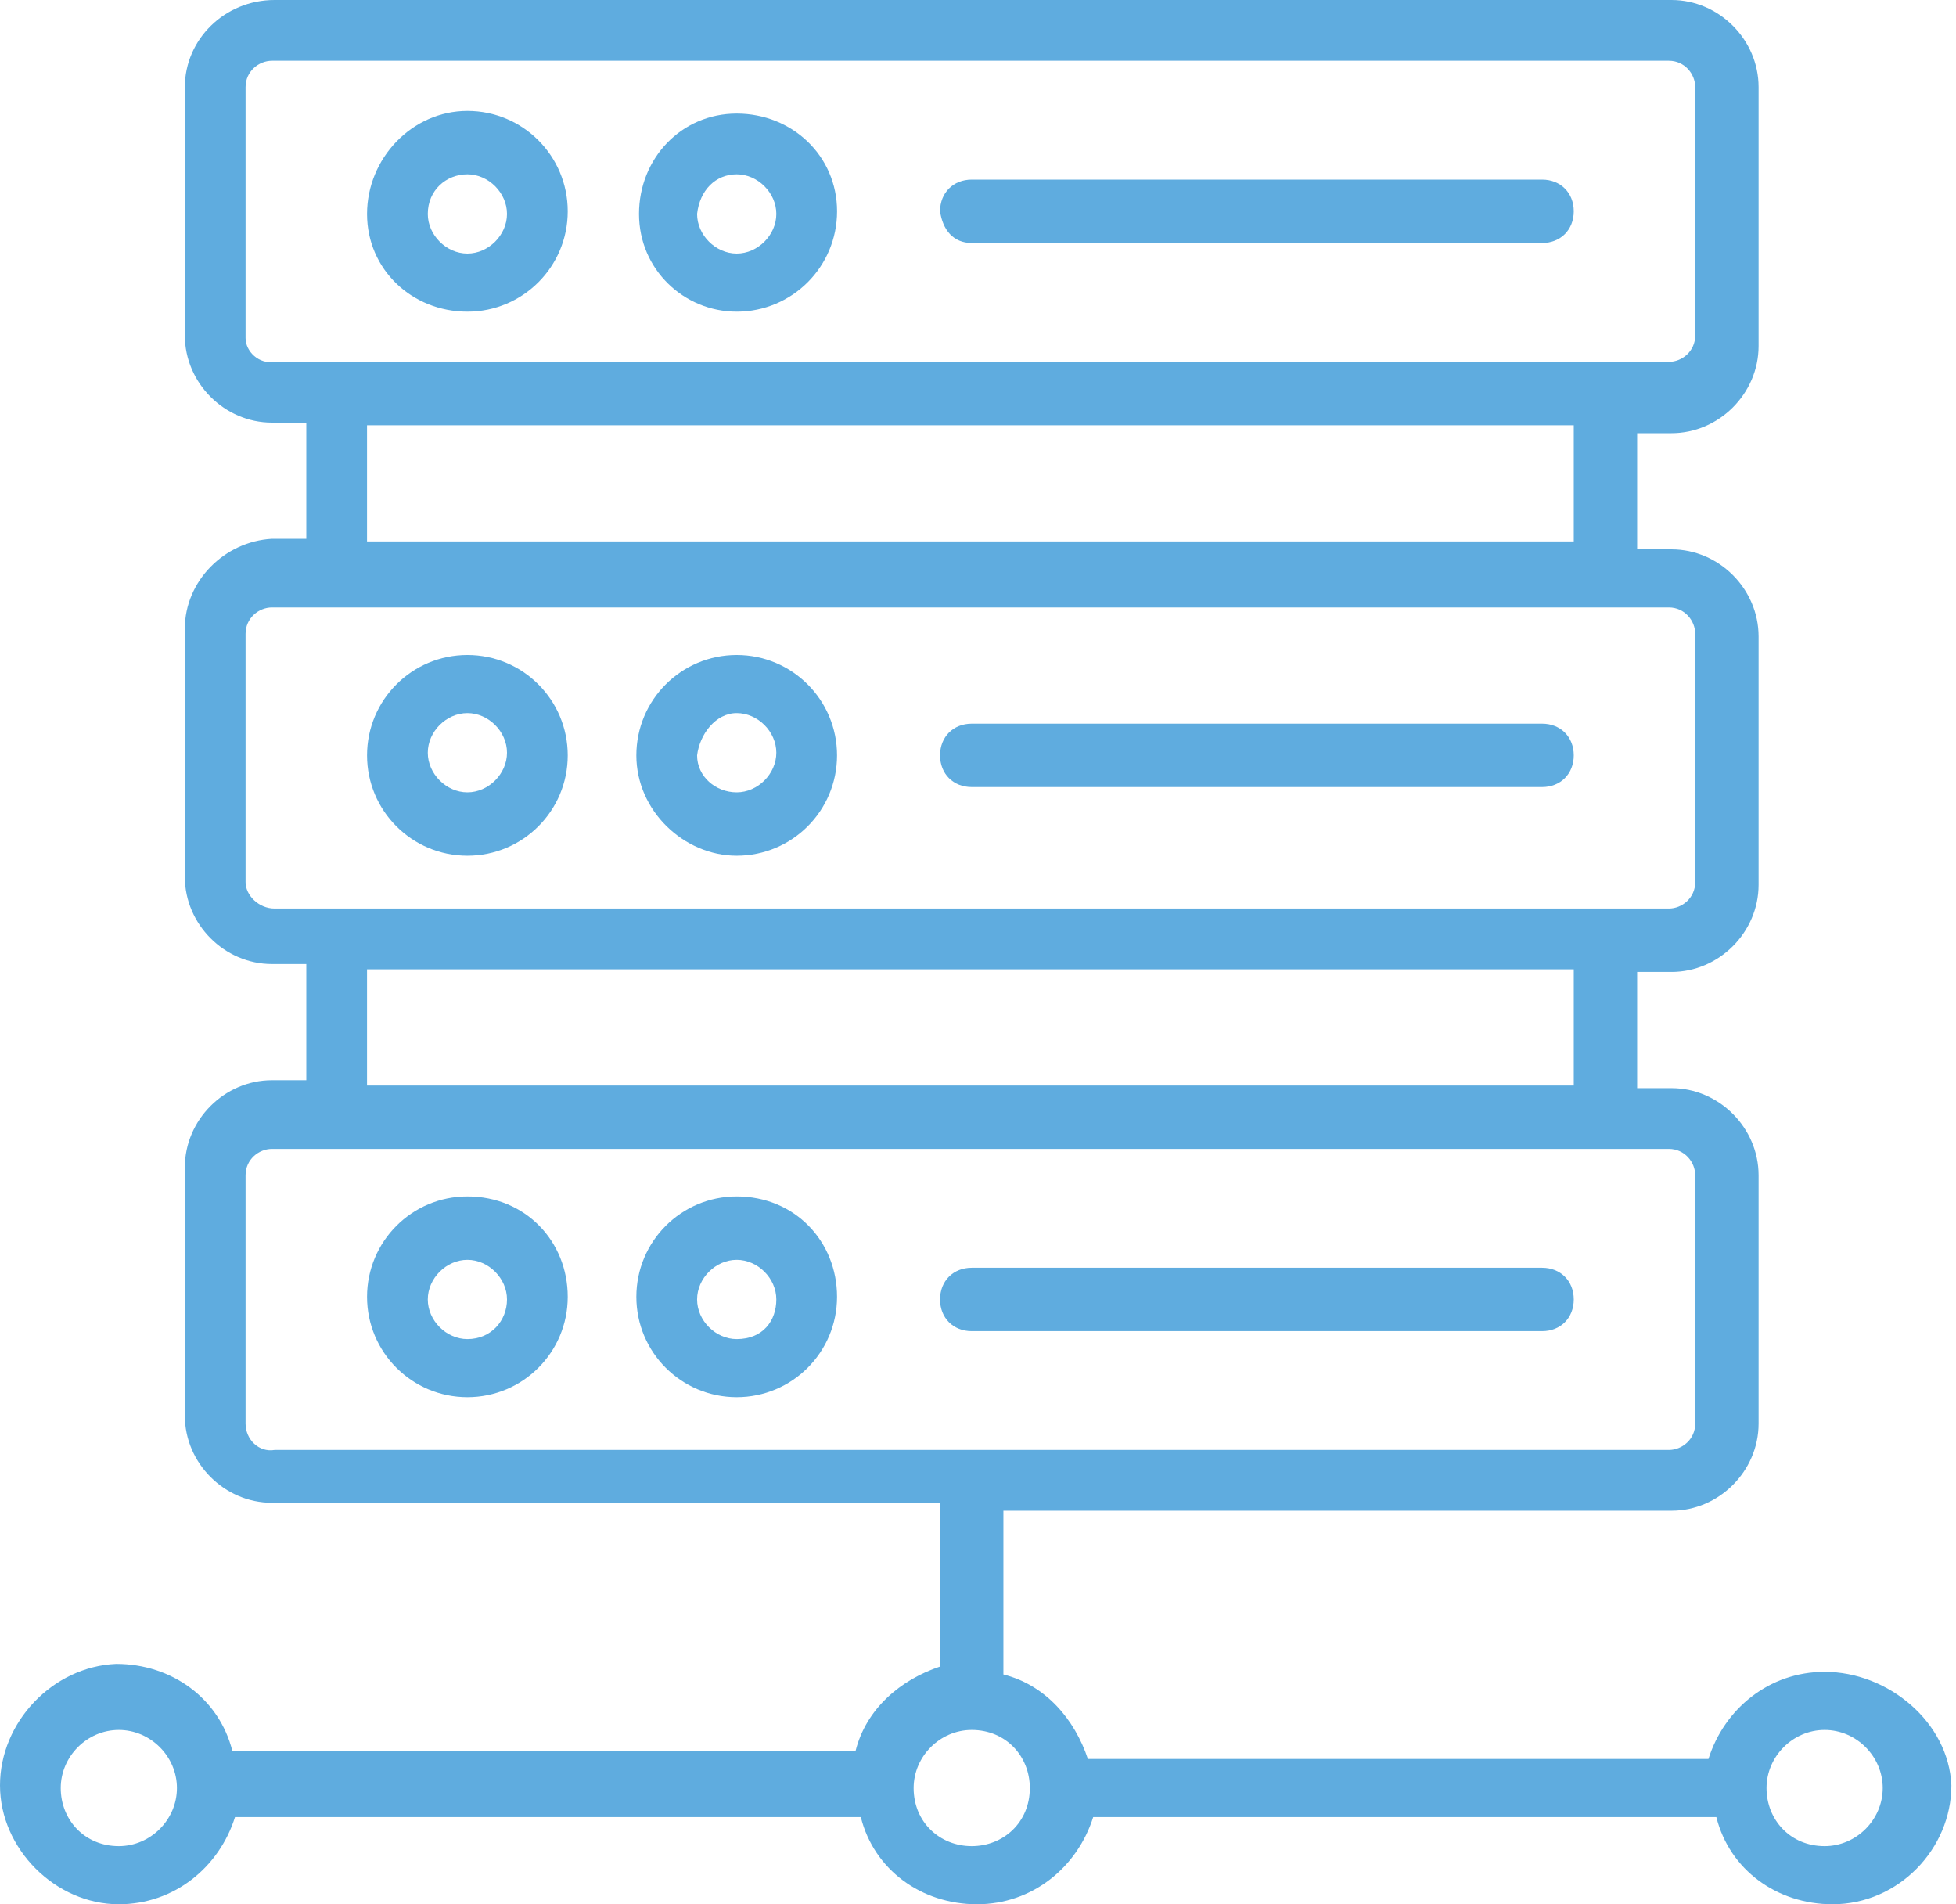
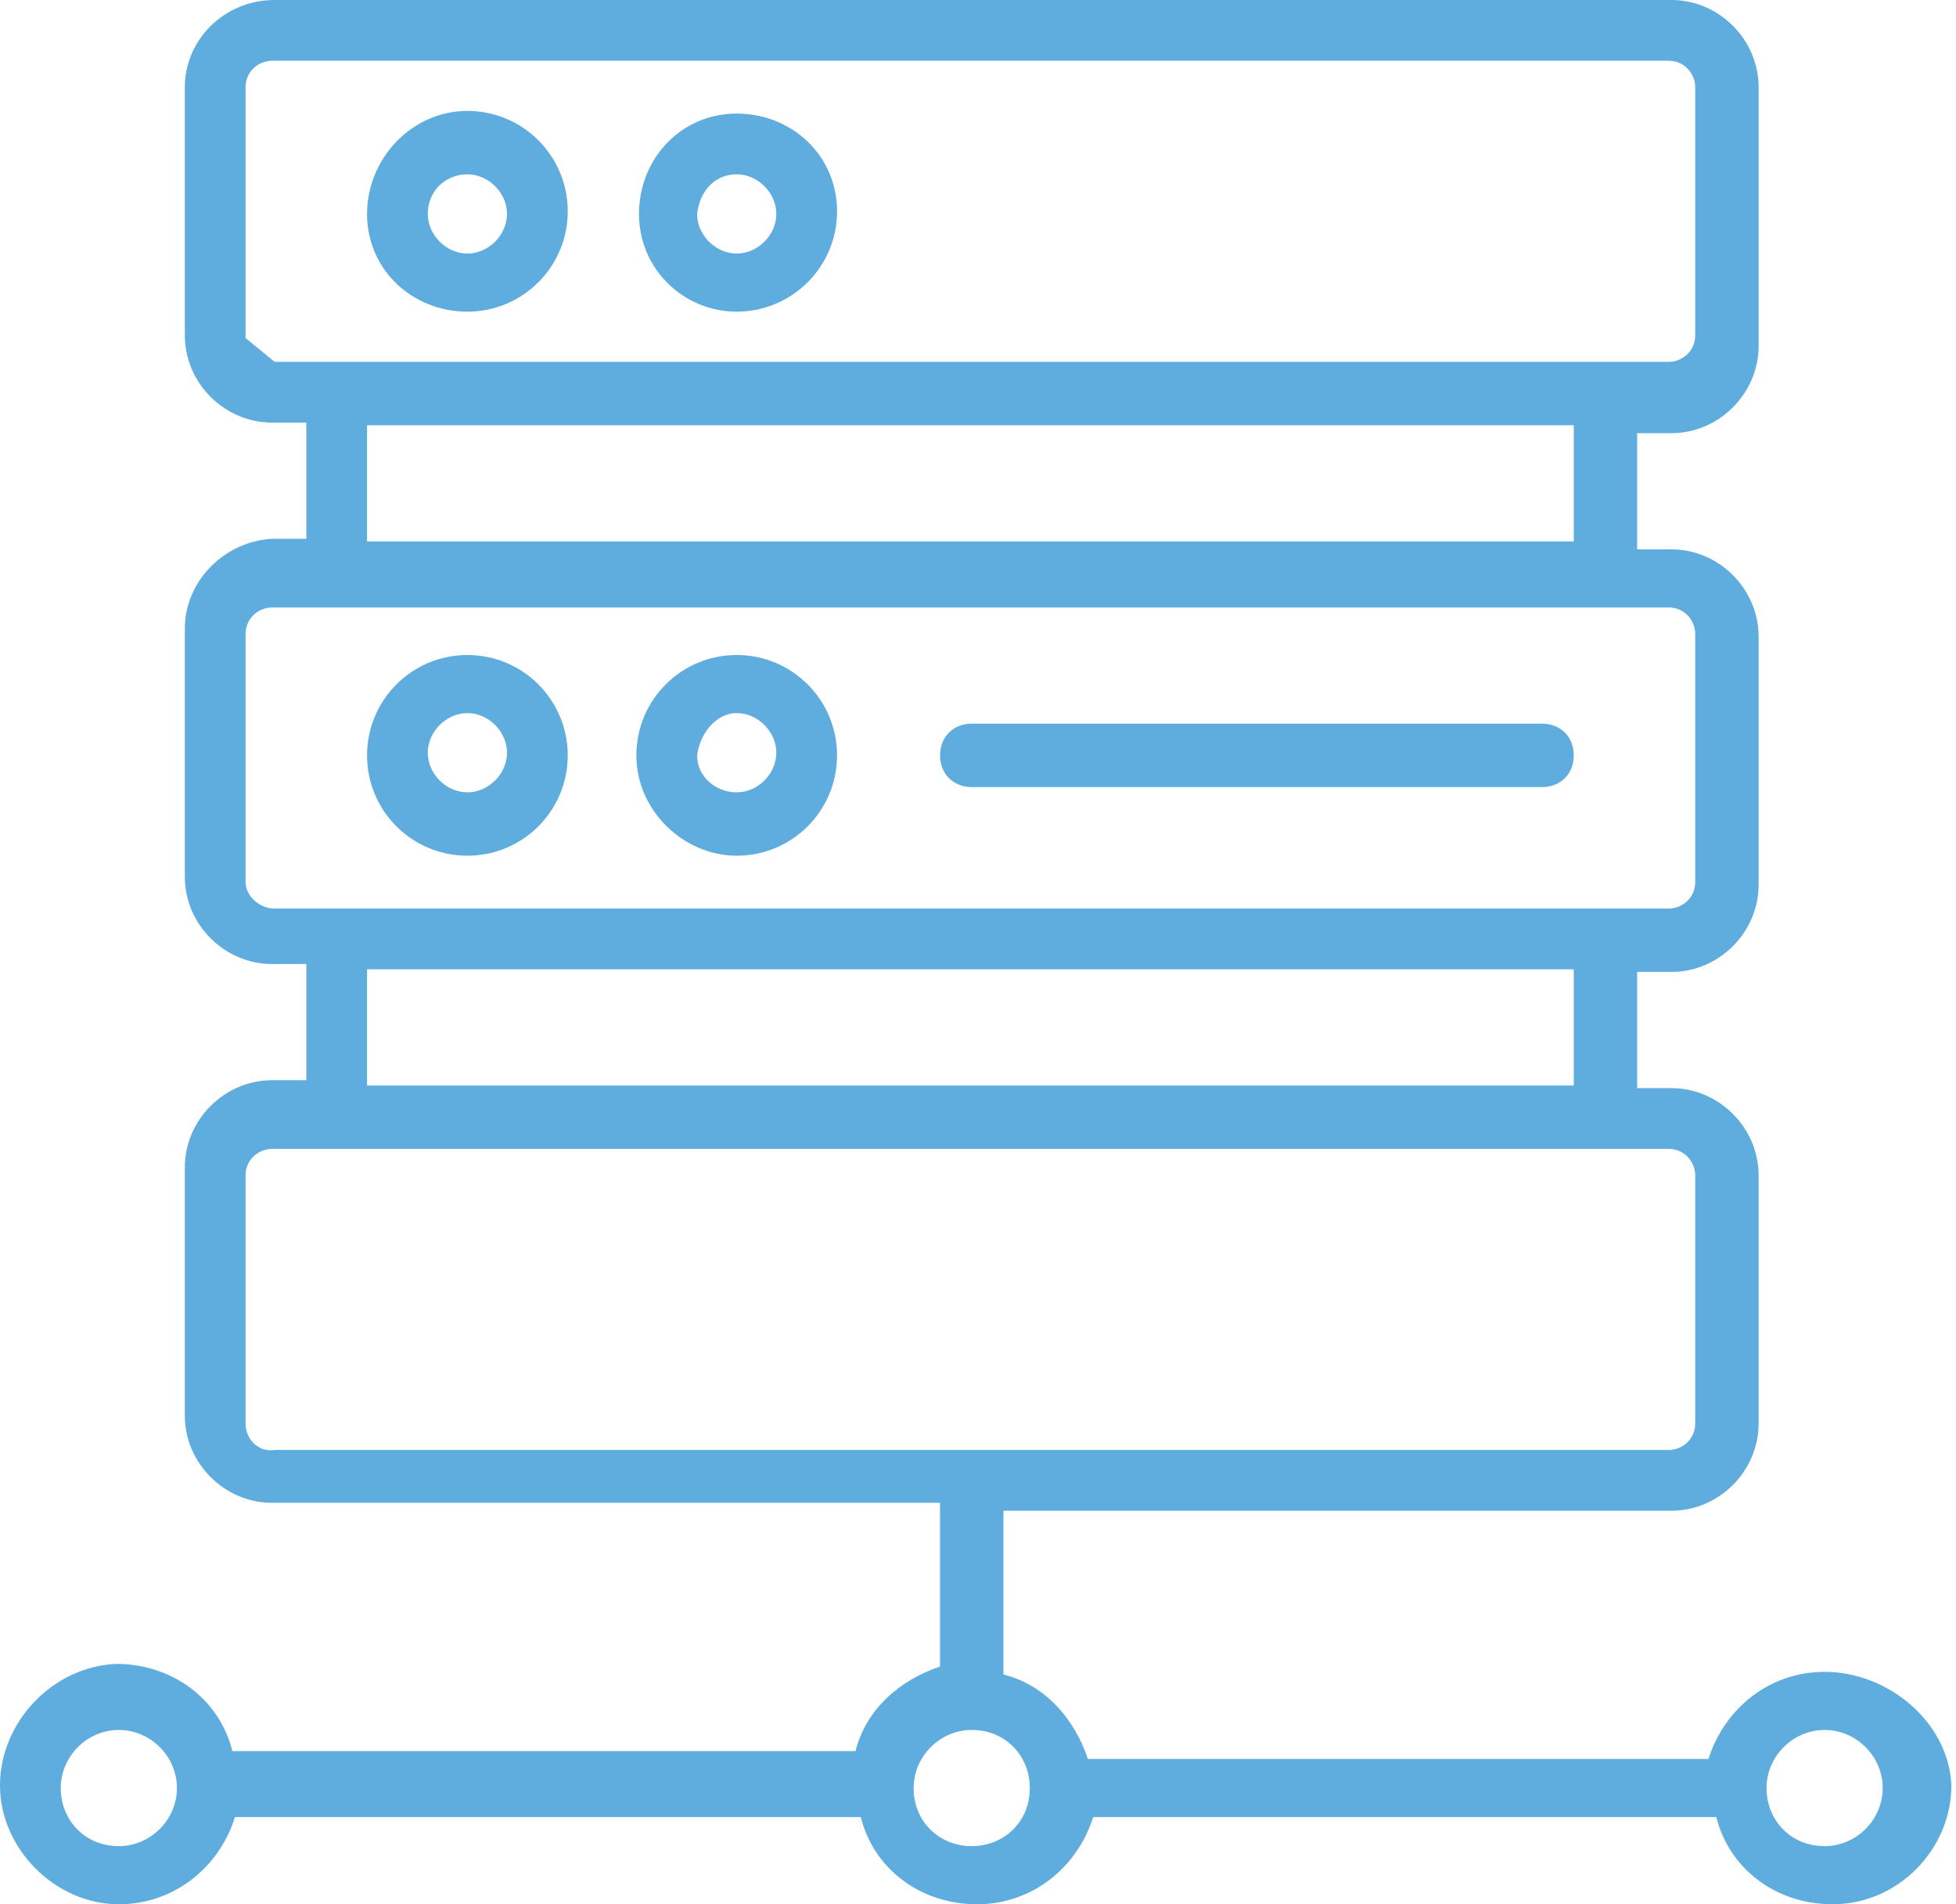
<svg xmlns="http://www.w3.org/2000/svg" width="75" height="73" viewBox="0 0 75 73" fill="none">
  <path d="M17.922 11.947C20.048 11.947 21.769 10.226 21.769 8.1C21.769 5.974 20.048 4.252 17.922 4.252C15.795 4.252 14.074 6.075 14.074 8.201C14.074 10.327 15.795 11.947 17.922 11.947ZM17.922 6.682C18.732 6.682 19.44 7.391 19.44 8.201C19.44 9.011 18.732 9.72 17.922 9.72C17.112 9.72 16.403 9.011 16.403 8.201C16.403 7.29 17.112 6.682 17.922 6.682Z" fill="#5FACDF" />
  <path d="M28.248 11.947C30.374 11.947 32.096 10.226 32.096 8.1C32.096 5.974 30.374 4.354 28.248 4.354C26.122 4.354 24.502 6.075 24.502 8.201C24.502 10.327 26.223 11.947 28.248 11.947ZM28.248 6.682C29.058 6.682 29.767 7.391 29.767 8.201C29.767 9.011 29.058 9.72 28.248 9.72C27.438 9.72 26.729 9.011 26.729 8.201C26.831 7.29 27.438 6.682 28.248 6.682Z" fill="#5FACDF" />
-   <path d="M37.26 9.315H59.13C59.838 9.315 60.344 8.809 60.344 8.1C60.344 7.391 59.838 6.885 59.13 6.885H37.26C36.551 6.885 36.045 7.391 36.045 8.1C36.146 8.809 36.551 9.315 37.26 9.315Z" fill="#5FACDF" />
  <path d="M17.922 32.804C20.048 32.804 21.769 31.083 21.769 28.957C21.769 26.831 20.048 25.11 17.922 25.11C15.795 25.11 14.074 26.831 14.074 28.957C14.074 31.083 15.795 32.804 17.922 32.804ZM17.922 27.337C18.732 27.337 19.44 28.046 19.44 28.856C19.44 29.666 18.732 30.375 17.922 30.375C17.112 30.375 16.403 29.666 16.403 28.856C16.403 28.046 17.112 27.337 17.922 27.337Z" fill="#5FACDF" />
  <path d="M28.248 32.804C30.374 32.804 32.095 31.083 32.095 28.957C32.095 26.831 30.374 25.11 28.248 25.11C26.122 25.11 24.4 26.831 24.4 28.957C24.4 31.083 26.223 32.804 28.248 32.804ZM28.248 27.337C29.058 27.337 29.767 28.046 29.767 28.856C29.767 29.666 29.058 30.375 28.248 30.375C27.438 30.375 26.729 29.767 26.729 28.957C26.83 28.147 27.438 27.337 28.248 27.337Z" fill="#5FACDF" />
  <path d="M37.26 30.172H59.13C59.838 30.172 60.344 29.666 60.344 28.957C60.344 28.248 59.838 27.742 59.13 27.742H37.26C36.551 27.742 36.045 28.248 36.045 28.957C36.045 29.666 36.551 30.172 37.26 30.172Z" fill="#5FACDF" />
-   <path d="M17.922 45.865C15.795 45.865 14.074 47.587 14.074 49.713C14.074 51.839 15.795 53.56 17.922 53.56C20.048 53.56 21.769 51.839 21.769 49.713C21.769 47.587 20.149 45.865 17.922 45.865ZM17.922 51.333C17.112 51.333 16.403 50.624 16.403 49.814C16.403 49.004 17.112 48.295 17.922 48.295C18.732 48.295 19.44 49.004 19.44 49.814C19.44 50.624 18.833 51.333 17.922 51.333Z" fill="#5FACDF" />
-   <path d="M28.248 45.865C26.122 45.865 24.4 47.587 24.4 49.713C24.4 51.839 26.122 53.56 28.248 53.56C30.374 53.56 32.095 51.839 32.095 49.713C32.095 47.587 30.475 45.865 28.248 45.865ZM28.248 51.333C27.438 51.333 26.729 50.624 26.729 49.814C26.729 49.004 27.438 48.295 28.248 48.295C29.058 48.295 29.767 49.004 29.767 49.814C29.767 50.624 29.26 51.333 28.248 51.333Z" fill="#5FACDF" />
-   <path d="M59.13 51.029C59.838 51.029 60.344 50.523 60.344 49.814C60.344 49.105 59.838 48.599 59.13 48.599H37.26C36.551 48.599 36.045 49.105 36.045 49.814C36.045 50.523 36.551 51.029 37.26 51.029H59.13Z" fill="#5FACDF" />
-   <path d="M69.963 64.09C67.836 64.09 66.115 65.508 65.508 67.431H41.714C41.208 65.913 40.094 64.596 38.474 64.191V57.914H64.09C65.913 57.914 67.431 56.395 67.431 54.573V45.056C67.431 43.233 65.913 41.714 64.09 41.714H62.774V37.259H64.09C65.913 37.259 67.431 35.741 67.431 33.918V24.401C67.431 22.578 65.913 21.06 64.09 21.06H62.774V16.605H64.09C65.913 16.605 67.431 15.086 67.431 13.264V3.341C67.431 1.519 65.913 0 64.09 0H10.53C8.606 0 7.087 1.519 7.087 3.341V12.858C7.087 14.681 8.606 16.2 10.429 16.2H11.745V20.655H10.429C8.606 20.756 7.087 22.275 7.087 24.097V33.614C7.087 35.437 8.606 36.956 10.429 36.956H11.745V41.41H10.429C8.606 41.41 7.087 42.929 7.087 44.752V54.269C7.087 56.092 8.606 57.61 10.429 57.61H36.044V63.888C34.526 64.394 33.209 65.508 32.804 67.128H8.91C8.404 65.103 6.581 63.786 4.455 63.786C2.025 63.888 0 66.014 0 68.444C0 70.874 2.126 73 4.556 73C6.682 73 8.404 71.582 9.011 69.659H33.007C33.513 71.684 35.336 73 37.462 73C39.588 73 41.309 71.582 41.917 69.659H65.811C66.318 71.684 68.14 73 70.266 73C72.797 73 74.823 70.874 74.823 68.444C74.721 66.014 72.392 64.09 69.963 64.09ZM9.416 12.96V3.341C9.416 2.734 9.922 2.329 10.429 2.329H63.989C64.596 2.329 65.001 2.835 65.001 3.341V12.858C65.001 13.466 64.495 13.871 63.989 13.871H10.53C9.922 13.972 9.416 13.466 9.416 12.96ZM14.073 16.301H60.344V20.756H14.073V16.301ZM9.416 33.817V24.3C9.416 23.692 9.922 23.287 10.429 23.287H63.989C64.596 23.287 65.001 23.793 65.001 24.3V33.817C65.001 34.424 64.495 34.829 63.989 34.829H10.53C9.922 34.829 9.416 34.323 9.416 33.817ZM14.073 37.158H60.344V41.613H14.073V37.158ZM9.416 54.573V45.056C9.416 44.448 9.922 44.043 10.429 44.043H63.989C64.596 44.043 65.001 44.549 65.001 45.056V54.573C65.001 55.18 64.495 55.585 63.989 55.585H10.53C9.922 55.687 9.416 55.18 9.416 54.573ZM4.556 70.772C3.24 70.772 2.329 69.76 2.329 68.545C2.329 67.33 3.341 66.318 4.556 66.318C5.771 66.318 6.784 67.33 6.784 68.545C6.784 69.76 5.771 70.772 4.556 70.772ZM37.259 70.772C36.044 70.772 35.032 69.861 35.032 68.545C35.032 67.33 36.044 66.318 37.259 66.318C38.576 66.318 39.487 67.33 39.487 68.545C39.487 69.861 38.474 70.772 37.259 70.772ZM69.963 70.772C68.646 70.772 67.735 69.76 67.735 68.545C67.735 67.33 68.748 66.318 69.963 66.318C71.177 66.318 72.19 67.33 72.19 68.545C72.19 69.76 71.177 70.772 69.963 70.772Z" fill="#5FACDF" />
+   <path d="M69.963 64.09C67.836 64.09 66.115 65.508 65.508 67.431H41.714C41.208 65.913 40.094 64.596 38.474 64.191V57.914H64.09C65.913 57.914 67.431 56.395 67.431 54.573V45.056C67.431 43.233 65.913 41.714 64.09 41.714H62.774V37.259H64.09C65.913 37.259 67.431 35.741 67.431 33.918V24.401C67.431 22.578 65.913 21.06 64.09 21.06H62.774V16.605H64.09C65.913 16.605 67.431 15.086 67.431 13.264V3.341C67.431 1.519 65.913 0 64.09 0H10.53C8.606 0 7.087 1.519 7.087 3.341V12.858C7.087 14.681 8.606 16.2 10.429 16.2H11.745V20.655H10.429C8.606 20.756 7.087 22.275 7.087 24.097V33.614C7.087 35.437 8.606 36.956 10.429 36.956H11.745V41.41H10.429C8.606 41.41 7.087 42.929 7.087 44.752V54.269C7.087 56.092 8.606 57.61 10.429 57.61H36.044V63.888C34.526 64.394 33.209 65.508 32.804 67.128H8.91C8.404 65.103 6.581 63.786 4.455 63.786C2.025 63.888 0 66.014 0 68.444C0 70.874 2.126 73 4.556 73C6.682 73 8.404 71.582 9.011 69.659H33.007C33.513 71.684 35.336 73 37.462 73C39.588 73 41.309 71.582 41.917 69.659H65.811C66.318 71.684 68.14 73 70.266 73C72.797 73 74.823 70.874 74.823 68.444C74.721 66.014 72.392 64.09 69.963 64.09ZM9.416 12.96V3.341C9.416 2.734 9.922 2.329 10.429 2.329H63.989C64.596 2.329 65.001 2.835 65.001 3.341V12.858C65.001 13.466 64.495 13.871 63.989 13.871H10.53ZM14.073 16.301H60.344V20.756H14.073V16.301ZM9.416 33.817V24.3C9.416 23.692 9.922 23.287 10.429 23.287H63.989C64.596 23.287 65.001 23.793 65.001 24.3V33.817C65.001 34.424 64.495 34.829 63.989 34.829H10.53C9.922 34.829 9.416 34.323 9.416 33.817ZM14.073 37.158H60.344V41.613H14.073V37.158ZM9.416 54.573V45.056C9.416 44.448 9.922 44.043 10.429 44.043H63.989C64.596 44.043 65.001 44.549 65.001 45.056V54.573C65.001 55.18 64.495 55.585 63.989 55.585H10.53C9.922 55.687 9.416 55.18 9.416 54.573ZM4.556 70.772C3.24 70.772 2.329 69.76 2.329 68.545C2.329 67.33 3.341 66.318 4.556 66.318C5.771 66.318 6.784 67.33 6.784 68.545C6.784 69.76 5.771 70.772 4.556 70.772ZM37.259 70.772C36.044 70.772 35.032 69.861 35.032 68.545C35.032 67.33 36.044 66.318 37.259 66.318C38.576 66.318 39.487 67.33 39.487 68.545C39.487 69.861 38.474 70.772 37.259 70.772ZM69.963 70.772C68.646 70.772 67.735 69.76 67.735 68.545C67.735 67.33 68.748 66.318 69.963 66.318C71.177 66.318 72.19 67.33 72.19 68.545C72.19 69.76 71.177 70.772 69.963 70.772Z" fill="#5FACDF" />
</svg>